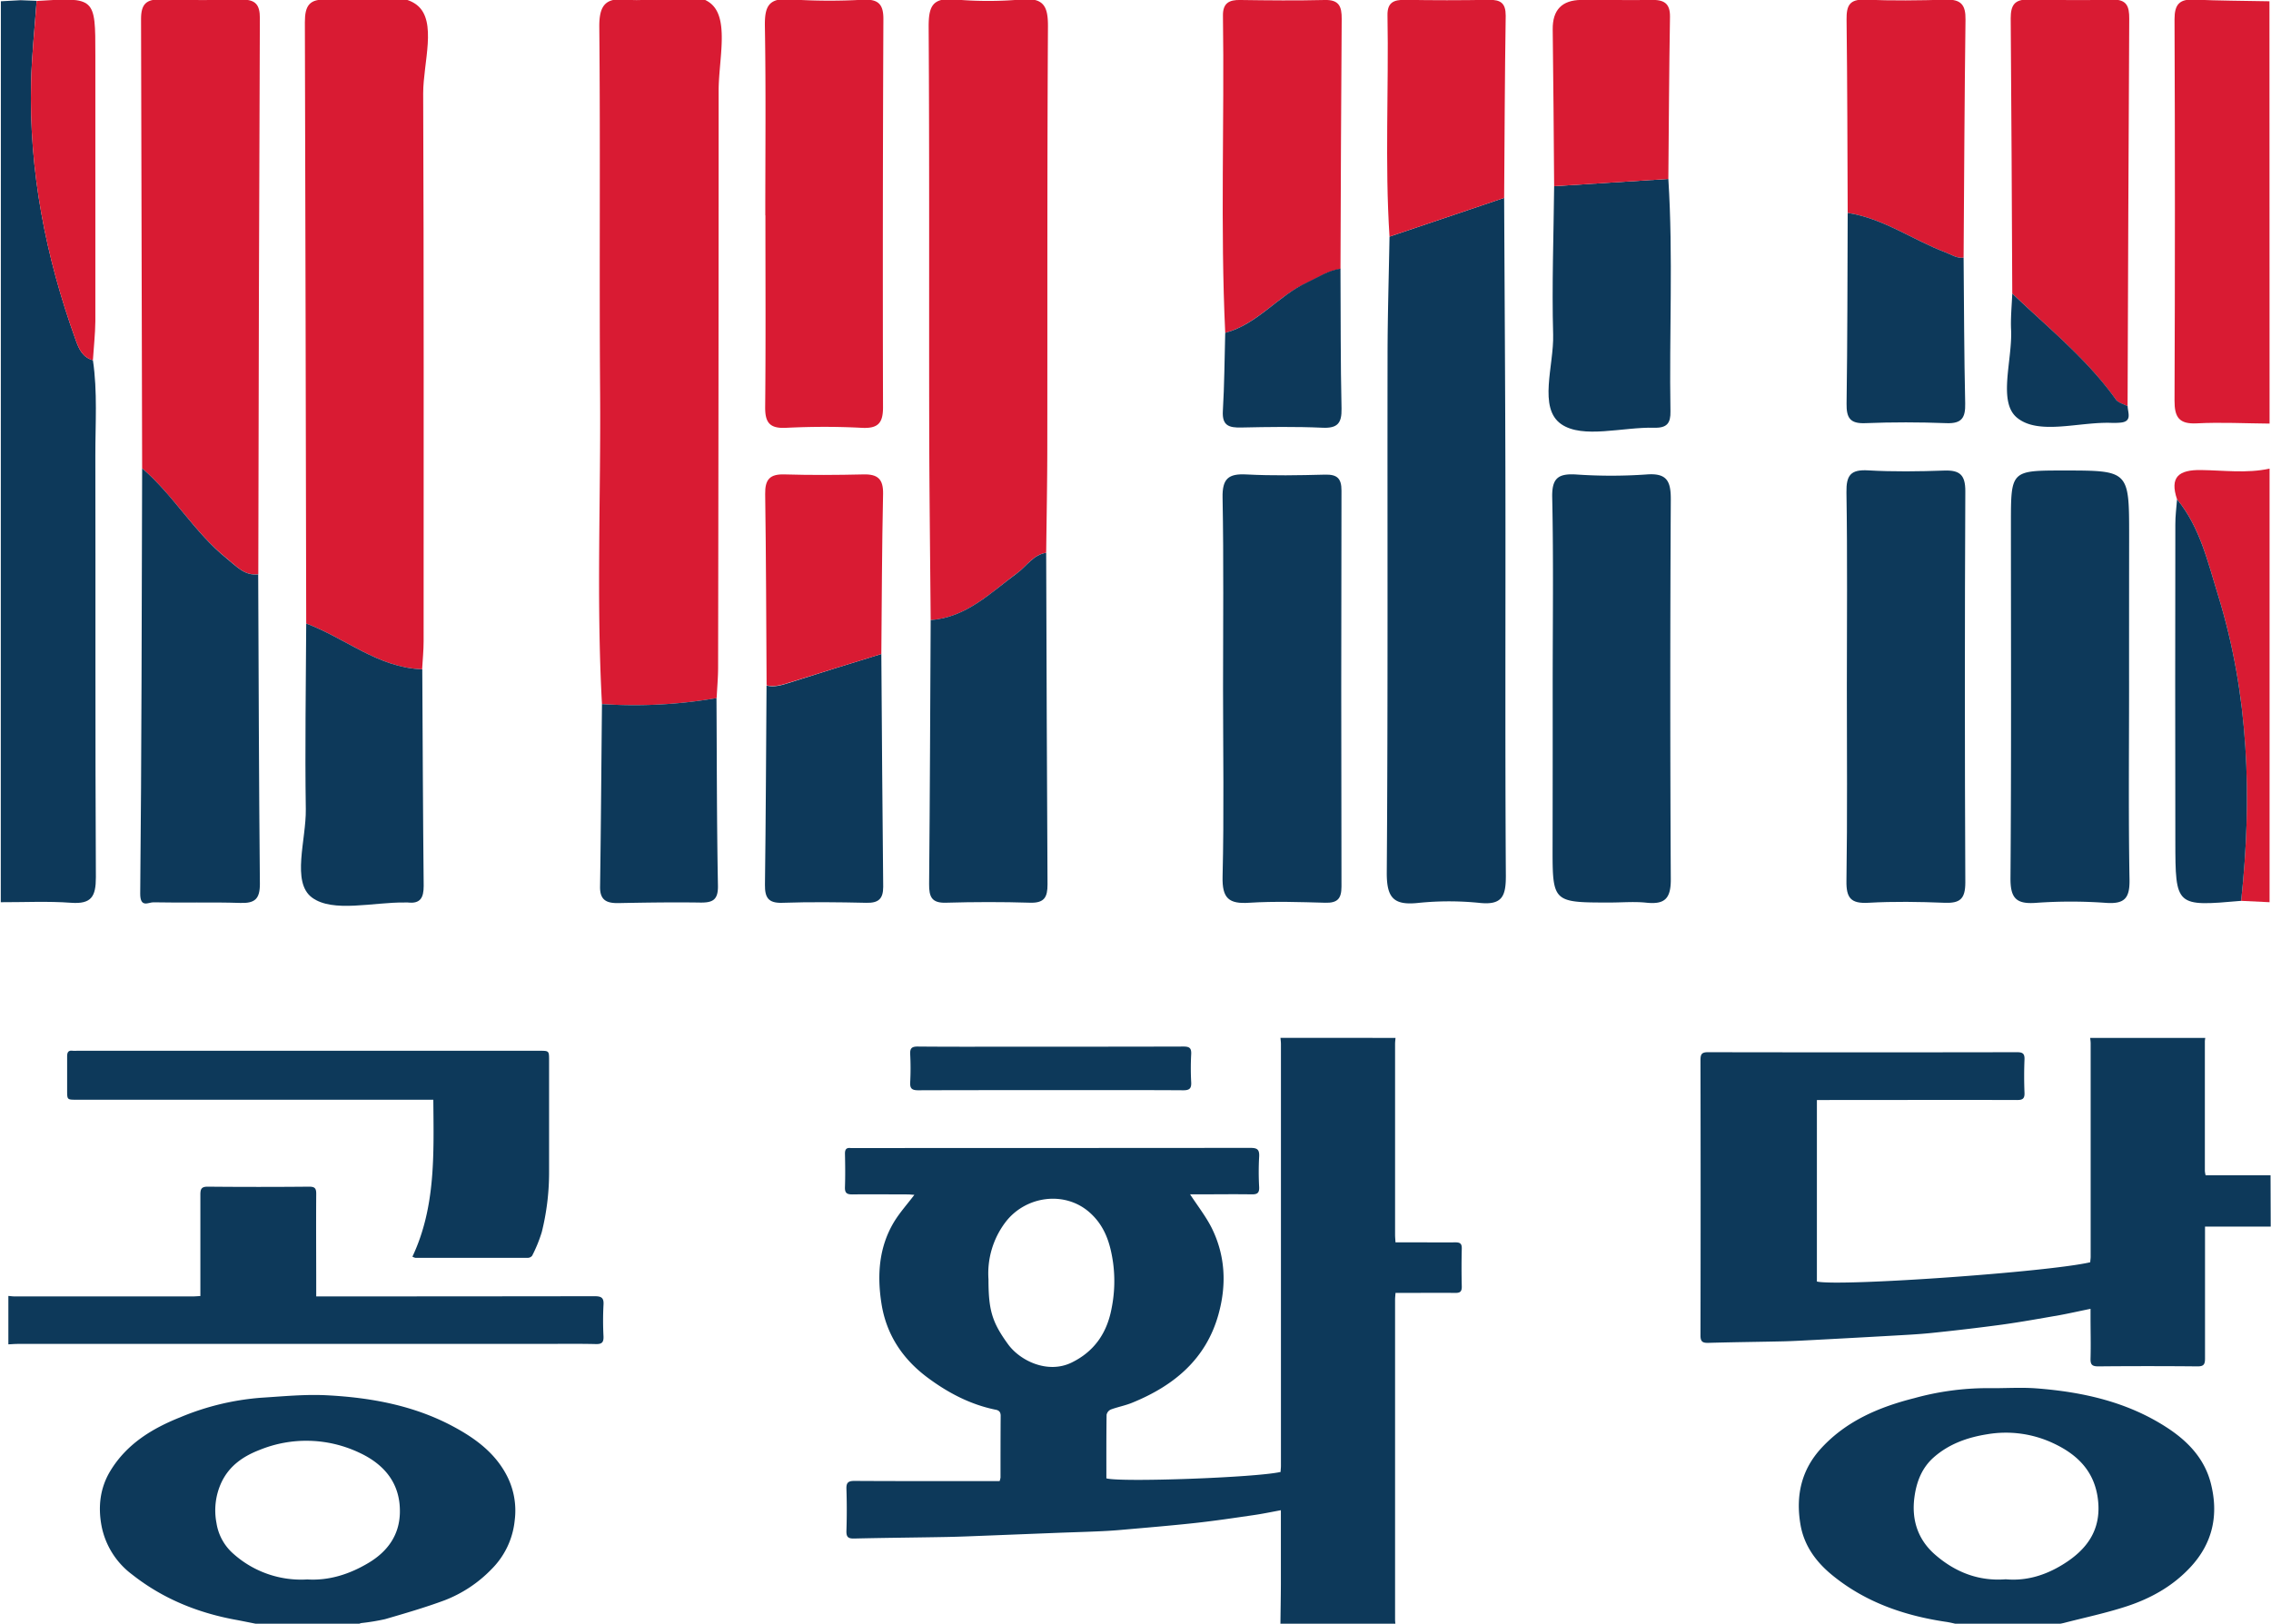
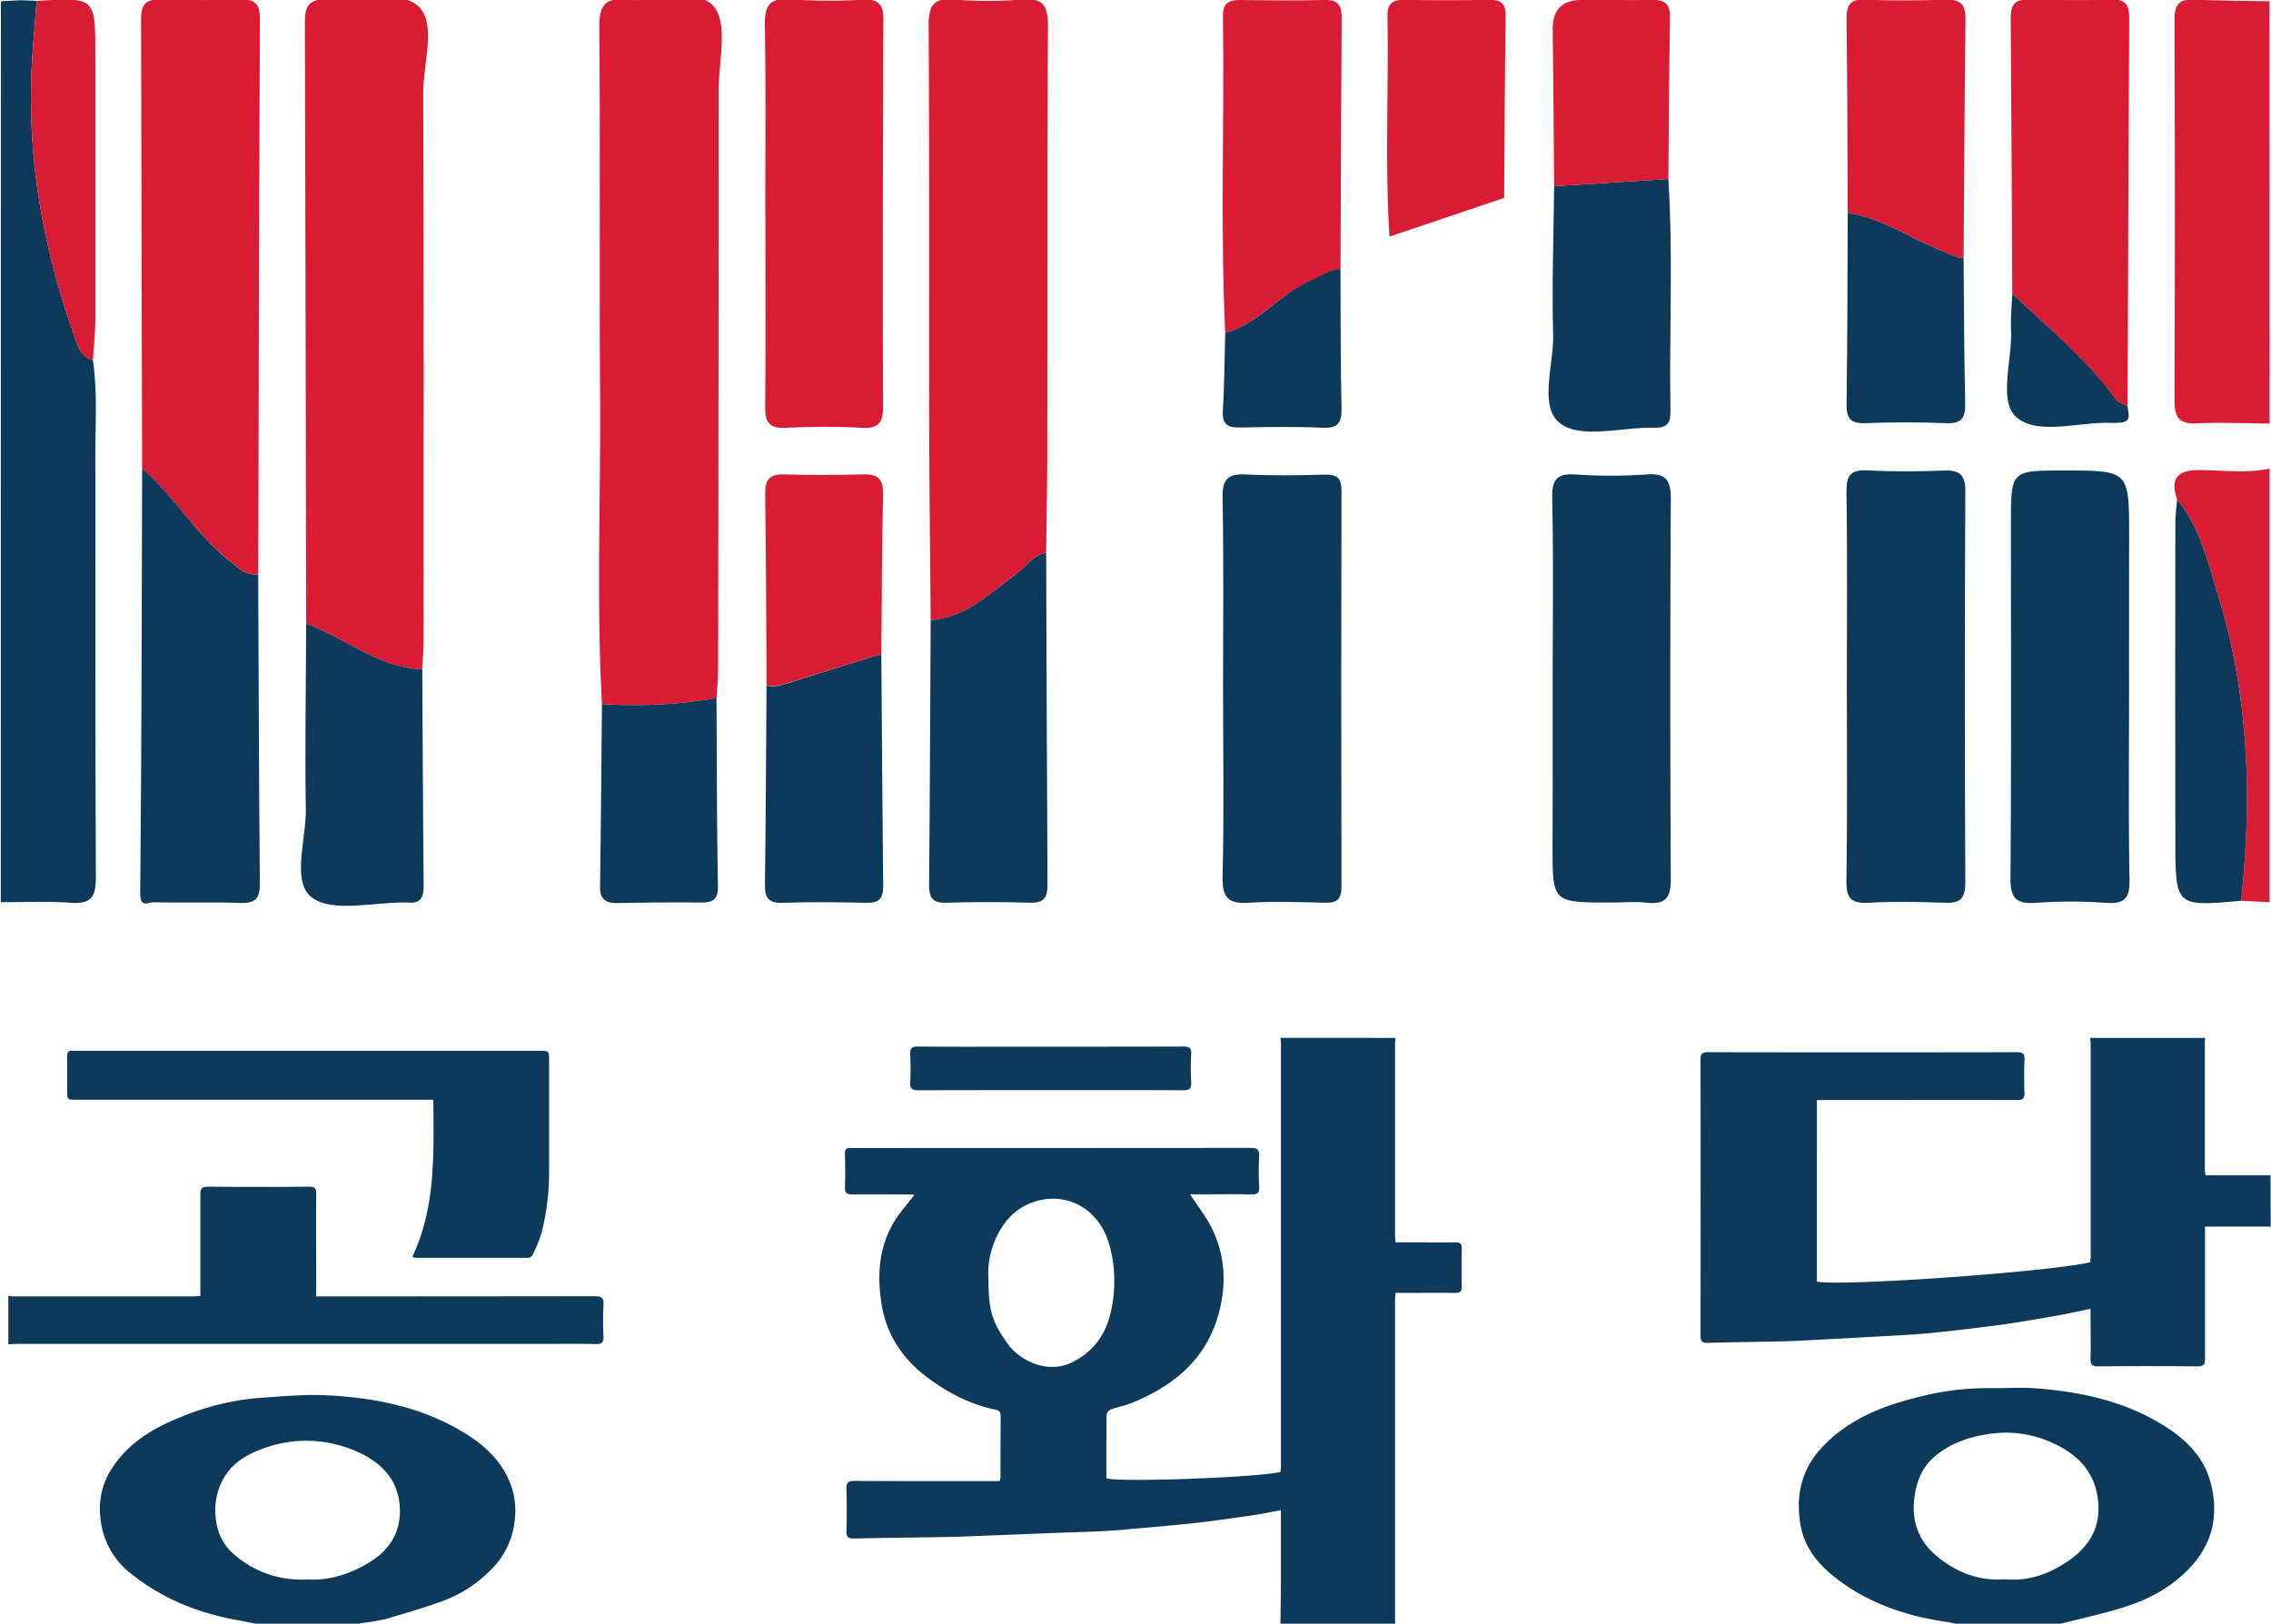
<svg xmlns="http://www.w3.org/2000/svg" id="레이어_1" data-name="레이어 1" viewBox="0 0 730 522">
  <path d="M.28.41,6.74.06H6.47l5.3.21C11.15,8.94,10.21,17.62,10,26.31c-.73,28.6,4.65,56.17,14.33,83,1.07,3,2.24,5.56,5.54,6.5,1.51,10.19.76,20.45.78,30.67.09,45.19-.07,90.37.17,135.55,0,6.18-1.41,8.69-8,8.2-7.49-.55-15-.16-22.57-.18Z" style="fill:#0d395a" />
  <path d="M729.54,136.18c-7.8-.06-15.62-.48-23.39-.08-5.73.3-7.18-2-7.16-7.32q.24-61.31,0-122.61c0-4.68,1.53-6.5,6.21-6.29,8.09.36,16.2.37,24.3.53Z" style="fill:#d91b33" />
  <path d="M729.54,290.05l-9.14-.44c3.55-33.22,2.5-66.15-7.43-98.28-3.3-10.64-5.77-21.82-13.17-30.79-2.44-7.24.59-9.52,7.68-9.43,7.34.1,14.74,1.13,22.06-.45Z" style="fill:#d91b33" />
  <path d="M193.5,226.35c-1.83-33.36-.35-66.73-.6-100.1-.29-39.18.11-78.36-.26-117.54-.07-7.36,2.24-9.57,9.22-8.81,9.46,1,22.17-4.16,27.57,2.17C234.1,7.56,231,19.87,231,29.16q0,92.67-.17,185.35c0,3.31-.31,6.61-.47,9.92A155.44,155.44,0,0,1,193.5,226.35Z" style="fill:#d91b33" />
-   <path d="M483.5,63.62c.14,30.75.36,61.5.41,92.25.07,41.92-.13,83.84.14,125.76,0,6.48-1.2,9.38-8.35,8.65a96.93,96.93,0,0,0-19.86,0c-7.91.83-10.12-1.66-10.07-9.81.4-55.18.17-110.37.25-165.56,0-13,.41-25.9.63-38.84Z" style="fill:#0d395a" />
  <path d="M98.43,200.46Q98.26,103.8,98,7.13c0-5.32,1.45-7.57,7.15-7.24,9.87.58,22.7-3.17,28.88,1.73,6.57,5.2,2,18.59,2,28.37.23,58.72.15,117.45.14,176.17,0,3-.31,6-.48,9C121.56,214.7,111,205.12,98.43,200.46Z" style="fill:#d91b33" />
  <path d="M299.16,199.35c-.17-20.78-.43-41.57-.47-62.36-.08-42.8.09-85.61-.18-128.42,0-6.41,1.14-9.39,8.3-8.75a122.53,122.53,0,0,0,21.67,0c7.15-.62,8.42,2.37,8.38,8.79-.27,44.92-.15,89.84-.21,134.75,0,11.45-.23,22.9-.36,34.35-4.19.65-6.27,4.3-9.34,6.55C318.38,190.57,310.68,198.5,299.16,199.35Z" style="fill:#d91b33" />
  <path d="M45.69,150.57q-.15-72.25-.35-144.51c0-4.73,1.69-6.37,6.32-6.23,8.72.25,17.45.23,26.18.07,4.29-.08,5.71,1.67,5.69,5.9q-.36,89.42-.5,178.83c-4.43.53-7-2.57-10-5C62.51,171.26,55.86,159.26,45.69,150.57Z" style="fill:#d91b33" />
  <path d="M393.14,221.38c0-20.47.23-40.94-.15-61.4-.12-6.1,1.87-7.76,7.66-7.45,8.4.44,16.85.28,25.27.06,3.87-.1,5.3,1.17,5.29,5.12q-.15,63.66,0,127.32c0,3.92-1.32,5.3-5.23,5.19-8.12-.22-16.27-.51-24.36,0-6.64.46-8.8-1.42-8.63-8.4C393.48,261.72,393.15,241.55,393.14,221.38Z" style="fill:#0d395a" />
  <path d="M499.1,221.43c0-20.5.29-41-.15-61.49-.14-6.25,1.93-7.73,7.66-7.4a163.6,163.6,0,0,0,22.58,0c6.67-.54,7.92,2.14,7.88,8.18q-.33,61,0,122.08c0,6.14-2,8-7.8,7.41-3.87-.42-7.82-.06-11.74-.06-18.5,0-18.48,0-18.46-18.05Q499.12,246.75,499.1,221.43Z" style="fill:#0d395a" />
  <path d="M593.66,220.74c0-20.81.21-41.63-.13-62.44-.09-5.53,1.36-7.41,7-7.08,8.11.47,16.28.35,24.41.06,5-.18,6.82,1.37,6.8,6.64q-.29,62.88,0,125.78c0,5.39-1.77,6.72-6.72,6.53-8.13-.32-16.3-.46-24.41,0-5.64.32-7.17-1.5-7.08-7.08C593.85,262.36,593.66,241.55,593.66,220.74Z" style="fill:#0d395a" />
  <path d="M684.38,221.27c0,20.5-.22,41,.14,61.5.1,6-1.57,7.91-7.57,7.49a157.71,157.71,0,0,0-22.59,0c-6.33.45-8.15-1.58-8.1-8,.29-38,.14-76,.14-114,0-17,0-17,17-17,21,0,21,0,21,21.09Q684.37,196.85,684.38,221.27Z" style="fill:#0d395a" />
  <path d="M246,69.22c0-20.21.22-40.42-.13-60.62-.11-6.35,1-9.42,8.29-8.79a191.9,191.9,0,0,0,23.5.09c4.69-.16,6.32,1.49,6.3,6.24q-.27,62.43-.12,124.85c0,5.11-1.68,6.82-6.84,6.55-8.12-.43-16.29-.4-24.41,0-5.26.25-6.69-1.77-6.63-6.77.21-20.51.08-41,.08-61.52Z" style="fill:#d91b33" />
  <path d="M45.69,150.57c10.17,8.69,16.82,20.69,27.31,29.09,3,2.4,5.6,5.5,10,5,.15,33.17.22,66.34.54,99.51,0,4.83-1.6,6.26-6.28,6.11-9.33-.31-18.69,0-28-.2-1.55,0-4.24,1.92-4.19-2.87C45.53,241.65,45.54,196.11,45.69,150.57Z" style="fill:#0d395a" />
  <path d="M646.83,94.36c-.15-29.5-.25-59-.5-88.49,0-4.14,1.21-6.1,5.6-6C661,0,670,.14,679-.11c4.68-.14,5.45,2.21,5.43,6.08q-.33,62.31-.53,124.61c-1.27-.68-3-1-3.74-2.09C670.81,115.39,658.31,105.37,646.83,94.36Z" style="fill:#d91b33" />
  <path d="M299.16,199.35c11.52-.85,19.22-8.78,27.79-15.08,3.07-2.25,5.15-5.9,9.34-6.55.13,35.53.21,71.07.43,106.61,0,4.09-1,6-5.55,5.88-9-.28-18.07-.26-27.09,0-4.65.15-5.45-1.95-5.42-6C298.92,256,299,227.66,299.16,199.35Z" style="fill:#0d395a" />
  <path d="M393.84,107c-1.6-34-.23-68-.73-102-.05-4,2-5.1,5.64-5,9,.13,18.07.22,27.09,0,4.61-.12,5.47,2.1,5.44,6.07-.21,26.8-.27,53.6-.39,80.41-3.94.53-7.14,2.74-10.66,4.37C410.75,95.09,404.25,104.21,393.84,107Z" style="fill:#d91b33" />
  <path d="M98.43,200.46c12.53,4.66,23.13,14.24,37.31,14.71.13,23.21.21,46.43.45,69.65,0,3.78-1.06,5.79-5.1,5.32-.3,0-.61,0-.91,0C120,290,107,293.51,100.3,288.56s-1.85-18.59-2-28.4C98,240.27,98.34,220.36,98.43,200.46Z" style="fill:#0d395a" />
  <path d="M536.28,57.53c1.58,24.9.25,49.83.68,74.74.07,3.72-1.08,5.35-5.16,5.24-10.2-.27-23,3.64-29.93-1.14-7.53-5.2-2.34-18.86-2.62-28.78-.44-15.89.16-31.82.32-47.73Z" style="fill:#0d395a" />
  <path d="M593.93,68.45c-.09-20.72-.11-41.45-.36-62.18-.05-4.4.89-6.58,5.93-6.37,8.7.36,17.42.25,26.12,0,4.73-.14,6.25,1.7,6.18,6.35-.33,25.53-.43,51.06-.61,76.59-2.22.28-3.93-1-5.87-1.72C614.76,77.11,605.38,70.21,593.93,68.45Z" style="fill:#d91b33" />
  <path d="M283.3,210.25c.18,24.95.33,49.9.6,74.85,0,3.93-1.58,5.23-5.4,5.14-9-.2-18-.31-27.06,0-4.51.14-5.6-1.71-5.55-5.83.28-21.35.36-42.7.51-64,2.44.58,4.71-.08,7-.81C263.37,216.39,273.33,213.33,283.3,210.25Z" style="fill:#0d395a" />
  <path d="M483.5,63.62,446.65,76.06c-1.53-23.71-.22-47.44-.65-71.16-.07-4.1,2-5,5.61-4.95q13.51.24,27,0C482.4-.11,484,1,484,5.05,483.7,24.57,483.64,44.1,483.5,63.62Z" style="fill:#d91b33" />
  <path d="M283.3,210.25c-10,3.08-19.93,6.14-29.88,9.27-2.31.73-4.58,1.39-7,.81-.13-20.51-.16-41-.46-61.52-.07-4.67,1.49-6.44,6.22-6.29,8.44.25,16.89.2,25.32,0,4.6-.13,6.45,1.45,6.36,6.24C283.49,175.89,283.45,193.07,283.3,210.25Z" style="fill:#d91b33" />
  <path d="M699.8,160.54c7.4,9,9.87,20.15,13.17,30.79,9.93,32.13,11,65.06,7.43,98.28-21.06,1.85-21.12,1.85-21.15-19.21q-.09-50.91,0-101.81C699.23,165.9,699.6,163.22,699.8,160.54Z" style="fill:#0d395a" />
  <path d="M193.5,226.35a155.44,155.44,0,0,0,36.81-1.92c.12,20.1.09,40.21.47,60.31.09,4.7-1.81,5.48-5.78,5.42-8.7-.13-17.41,0-26.11.17-3.9.08-6.14-.9-6-5.48C193.18,265.35,193.3,245.85,193.5,226.35Z" style="fill:#0d395a" />
  <path d="M593.93,68.45c11.45,1.76,20.83,8.66,31.39,12.67,1.94.73,3.65,2,5.87,1.72.14,15.62.16,31.25.51,46.87.1,4.53-1.05,6.52-6,6.33-8.7-.33-17.43-.35-26.13,0-4.92.2-6.06-1.74-6-6.28C593.86,109.33,593.85,88.89,593.93,68.45Z" style="fill:#0d395a" />
  <path d="M536.28,57.53l-36.71,2.33c-.14-16.79-.23-33.59-.46-50.38-.08-6.32,3-9.43,9.13-9.5,7.49-.08,15,.14,22.49,0,4-.1,6.15.94,6.08,5.44C536.52,22.76,536.44,40.15,536.28,57.53Z" style="fill:#d91b33" />
  <path d="M29.86,115.81c-3.3-.94-4.47-3.53-5.54-6.5C14.64,82.48,9.26,54.91,10,26.31c.22-8.69,1.16-17.37,1.78-26C30.67-.89,30.66-.89,30.65,17.65c0,28.55,0,57.09,0,85.64C30.61,107.46,30.12,111.64,29.86,115.81Z" style="fill:#d91b33" />
  <path d="M393.84,107c10.41-2.75,16.91-11.87,26.39-16.25,3.52-1.63,6.72-3.84,10.66-4.37.09,15,0,30,.34,45,.09,4.62-1.24,6.35-6.1,6.13-8.69-.39-17.42-.26-26.12-.07-3.94.09-6.21-.57-5.93-5.31C393.58,123.76,393.61,115.36,393.84,107Z" style="fill:#0d395a" />
  <path d="M646.83,94.36c11.48,11,24,21,33.35,34.13.76,1,2.47,1.41,3.74,2.09.05,2.17,1.59,5-2.44,5.3a24.23,24.23,0,0,1-2.69.07c-10.41-.41-23.49,4.08-30.45-1.68-6.21-5.13-1.42-18.53-1.89-28.27C646.27,102.13,646.68,98.24,646.83,94.36Z" style="fill:#0d395a" />
  <polygon points="6.47 0.05 6.74 0.06 6.62 -0.53 6.47 0.05" style="fill:#d91b33" />
  <path d="M448.58,333.67c-.05.66-.14,1.32-.14,2q0,30.64,0,61.31c0,.72.08,1.45.13,2.42H456c3.93,0,7.87.06,11.81,0,1.52,0,2.11.4,2.07,2q-.15,6.13,0,12.26c0,1.62-.57,2-2.08,2-5.57-.07-11.15,0-16.72,0h-2.5c-.06.9-.14,1.55-.14,2.2q0,51.4,0,102.79c0,.59.09,1.18.14,1.77h-37c.05-4.38.13-8.76.15-13.14,0-7,0-14,0-21v-2.76c-3.1.57-5.88,1.16-8.68,1.56-6.33.92-12.66,1.87-19,2.56-8,.87-16,1.52-24,2.23-2.5.22-5,.36-7.52.46-4.29.19-8.58.3-12.87.47l-22.62.89c-4.21.16-8.43.35-12.65.43-9.94.19-19.88.26-29.82.5-2,.05-2.55-.54-2.49-2.5q.22-6.69,0-13.38c-.07-2,.47-2.65,2.58-2.64,14.64.09,29.28.05,43.93.05h2.73a5.7,5.7,0,0,0,.29-1.13c0-6.62,0-13.23.05-19.85,0-1.39-.7-1.82-1.79-2-8-1.66-15.09-5.38-21.63-10.23-8.15-6.05-13.38-13.95-14.92-24-1.39-9-.82-17.92,4-26,1.85-3.07,4.3-5.78,6.61-8.83-.65,0-1.4-.12-2.15-.12-5.94,0-11.89-.08-17.84,0-1.91,0-2.4-.62-2.33-2.42.12-3.57.08-7.14,0-10.71,0-1.37.47-1.93,1.81-1.78a10.46,10.46,0,0,0,1.12,0q63.66,0,127.33-.05c2.2,0,3,.44,2.88,2.8a86.77,86.77,0,0,0,0,9.81c.08,1.92-.63,2.36-2.43,2.33-5.87-.09-11.74,0-17.61,0h-2.16c2.38,3.64,5,7,6.87,10.65,4.51,9,4.9,18.51,2.22,28.05-4,14.26-14.21,22.73-27.39,28.16-2.3,1-4.8,1.43-7.15,2.3a2.39,2.39,0,0,0-1.39,1.68c-.1,6.83-.07,13.66-.07,20.46,4.64,1.32,48.1-.24,56-2.06,0-.61.11-1.26.11-1.92V335.66c0-.67-.1-1.33-.15-2Zm-130.84,77.6c0,9.89,1.13,13.78,6.28,20.87,3.9,5.38,12.81,9.64,20.46,5.9,7.27-3.56,11.3-9.45,12.8-17.24a44.4,44.4,0,0,0,.5-14.95c-.89-6.11-2.6-11.66-7.46-16-8.06-7.21-20.77-5.37-27.17,3.14A27.29,27.29,0,0,0,317.74,411.27Z" style="fill:#0d395a" />
  <path d="M729.91,394.33H708.79v2.51c0,13.31,0,26.61,0,39.92,0,1.93-.47,2.53-2.47,2.51q-15.95-.15-31.89,0c-2.05,0-2.49-.67-2.44-2.56.13-4.38,0-8.77,0-13.15v-2.79c-3.45.7-6.58,1.41-9.73,2-6.23,1.08-12.45,2.21-18.71,3.08-7.43,1-14.89,1.88-22.36,2.65-4.47.47-9,.68-13.47.94q-12.39.7-24.79,1.35c-3.17.16-6.34.35-9.52.43-8.08.18-16.16.26-24.24.49-1.88.05-2.57-.36-2.56-2.42q.09-44.26,0-88.53c0-2,.53-2.5,2.5-2.49q49.6.09,99.23,0c1.78,0,2.5.4,2.42,2.33q-.21,5.34,0,10.7c.08,1.9-.6,2.35-2.41,2.34-20.44-.06-40.88,0-61.32,0h-3V412c7.58,1.65,74.5-3.07,87.87-6.2,0-.54.13-1.12.13-1.7V335.43c0-.59-.1-1.17-.15-1.76h37a8.13,8.13,0,0,0-.14,1.09q0,20.85,0,41.68a8.21,8.21,0,0,0,.24,1.39h20.87Z" style="fill:#0d395a" />
  <path d="M630,522.35c-1.6-.35-3.19-.79-4.81-1-13.24-2-25.54-6.3-36-14.77-5.26-4.24-9.28-9.53-10.45-16.52-1.56-9.26.3-17.58,6.78-24.58,8.1-8.75,18.61-13.16,29.85-16a88.6,88.6,0,0,1,23.6-3.21c5.23.09,10.49-.32,15.7.08,14.94,1.16,29.34,4.37,42.11,12.75,6.59,4.33,11.85,9.88,13.87,17.74,2.58,10.11.67,19.24-6.56,27-5.69,6.13-12.8,10.07-20.59,12.61-6.56,2.14-13.35,3.57-20,5.29-1.16.3-2.35.44-3.53.65Zm14.74-14.63c6.62.6,12.69-1.28,18.29-4.72,7.78-4.77,12.52-11.16,11.34-20.95-1.11-9.23-6.81-14.61-14.62-18.19a35.83,35.83,0,0,0-21-2.76c-6.3,1-12.19,3.08-17.07,7.34-3.86,3.36-5.62,7.86-6.29,12.84-1,7.35,1.11,13.73,6.68,18.56C628.48,505.41,636,508.4,644.73,507.72Z" style="fill:#0d395a" />
  <path d="M83.88,522.35c-2.48-.5-4.94-1-7.42-1.48-12.5-2.21-23.94-6.75-34-14.69a25.56,25.56,0,0,1-9.85-15.78c-1.11-6.1-.45-12.08,2.87-17.54,5.26-8.66,13.39-13.6,22.48-17.23a83.66,83.66,0,0,1,25.9-6.27c7.08-.44,14.21-1.16,21.27-.79,14.15.74,28,3.27,40.68,10.1,6.76,3.64,12.89,8.09,16.72,15a24.5,24.5,0,0,1,2.92,15.1A25.72,25.72,0,0,1,158,504.47a42,42,0,0,1-15.07,10c-6.27,2.33-12.73,4.2-19.16,6.07a68.21,68.21,0,0,1-7.61,1.25,7.73,7.73,0,0,0-1.53.58Zm14.9-14.58c7,.43,13.62-1.68,19.76-5.37s9.88-9,10-16.16c.18-9.34-5-15.51-13.11-19.25a39.78,39.78,0,0,0-32-.85c-5.17,2-9.65,5-12.21,10.35a21.34,21.34,0,0,0-1.64,13.11,16.46,16.46,0,0,0,5.53,10A32.63,32.63,0,0,0,98.78,507.77Z" style="fill:#0d395a" />
  <path d="M2.69,416.63c.67.05,1.33.15,2,.15q28.65,0,57.29,0c.73,0,1.45-.07,2.43-.12v-2.74c0-9.95,0-19.91,0-29.87,0-1.88.39-2.57,2.44-2.55q16.28.15,32.54,0c1.78,0,2.27.52,2.26,2.27-.07,10,0,20.07,0,30.1v2.91h3q43.26,0,86.5-.06c2.25,0,3,.55,2.84,2.84a95.87,95.87,0,0,0,0,10c.08,1.9-.41,2.59-2.45,2.54-5.87-.14-11.74-.05-17.61-.05H5.8c-1,0-2.07.09-3.11.14Z" style="fill:#0d395a" />
  <path d="M132.57,404c7.54-16,6.85-33.12,6.72-50.45H24.58c-3,0-3,0-3-3,0-3.65,0-7.29,0-10.93,0-1.33.39-2,1.78-1.81a12,12,0,0,0,1.34,0H173.4c3.1,0,3.1,0,3.1,3.14,0,11.89,0,23.78,0,35.67a79.37,79.37,0,0,1-2.35,19.49,45.85,45.85,0,0,1-3.09,7.58,1.81,1.81,0,0,1-1.42.69q-18.06,0-36.12,0A4,4,0,0,1,132.57,404Z" style="fill:#0d395a" />
  <path d="M337.75,350.46c-14.2,0-28.39,0-42.58.05-2.07,0-2.71-.58-2.59-2.62a85.42,85.42,0,0,0,0-8.91c-.1-1.94.45-2.55,2.46-2.53,10.77.1,21.55.05,32.32.05,17.69,0,35.38,0,53.06-.05,2,0,2.59.55,2.48,2.51a82.76,82.76,0,0,0,0,8.91c.11,2-.47,2.66-2.58,2.64C366.13,350.42,351.94,350.46,337.75,350.46Z" style="fill:#0d395a" />
</svg>